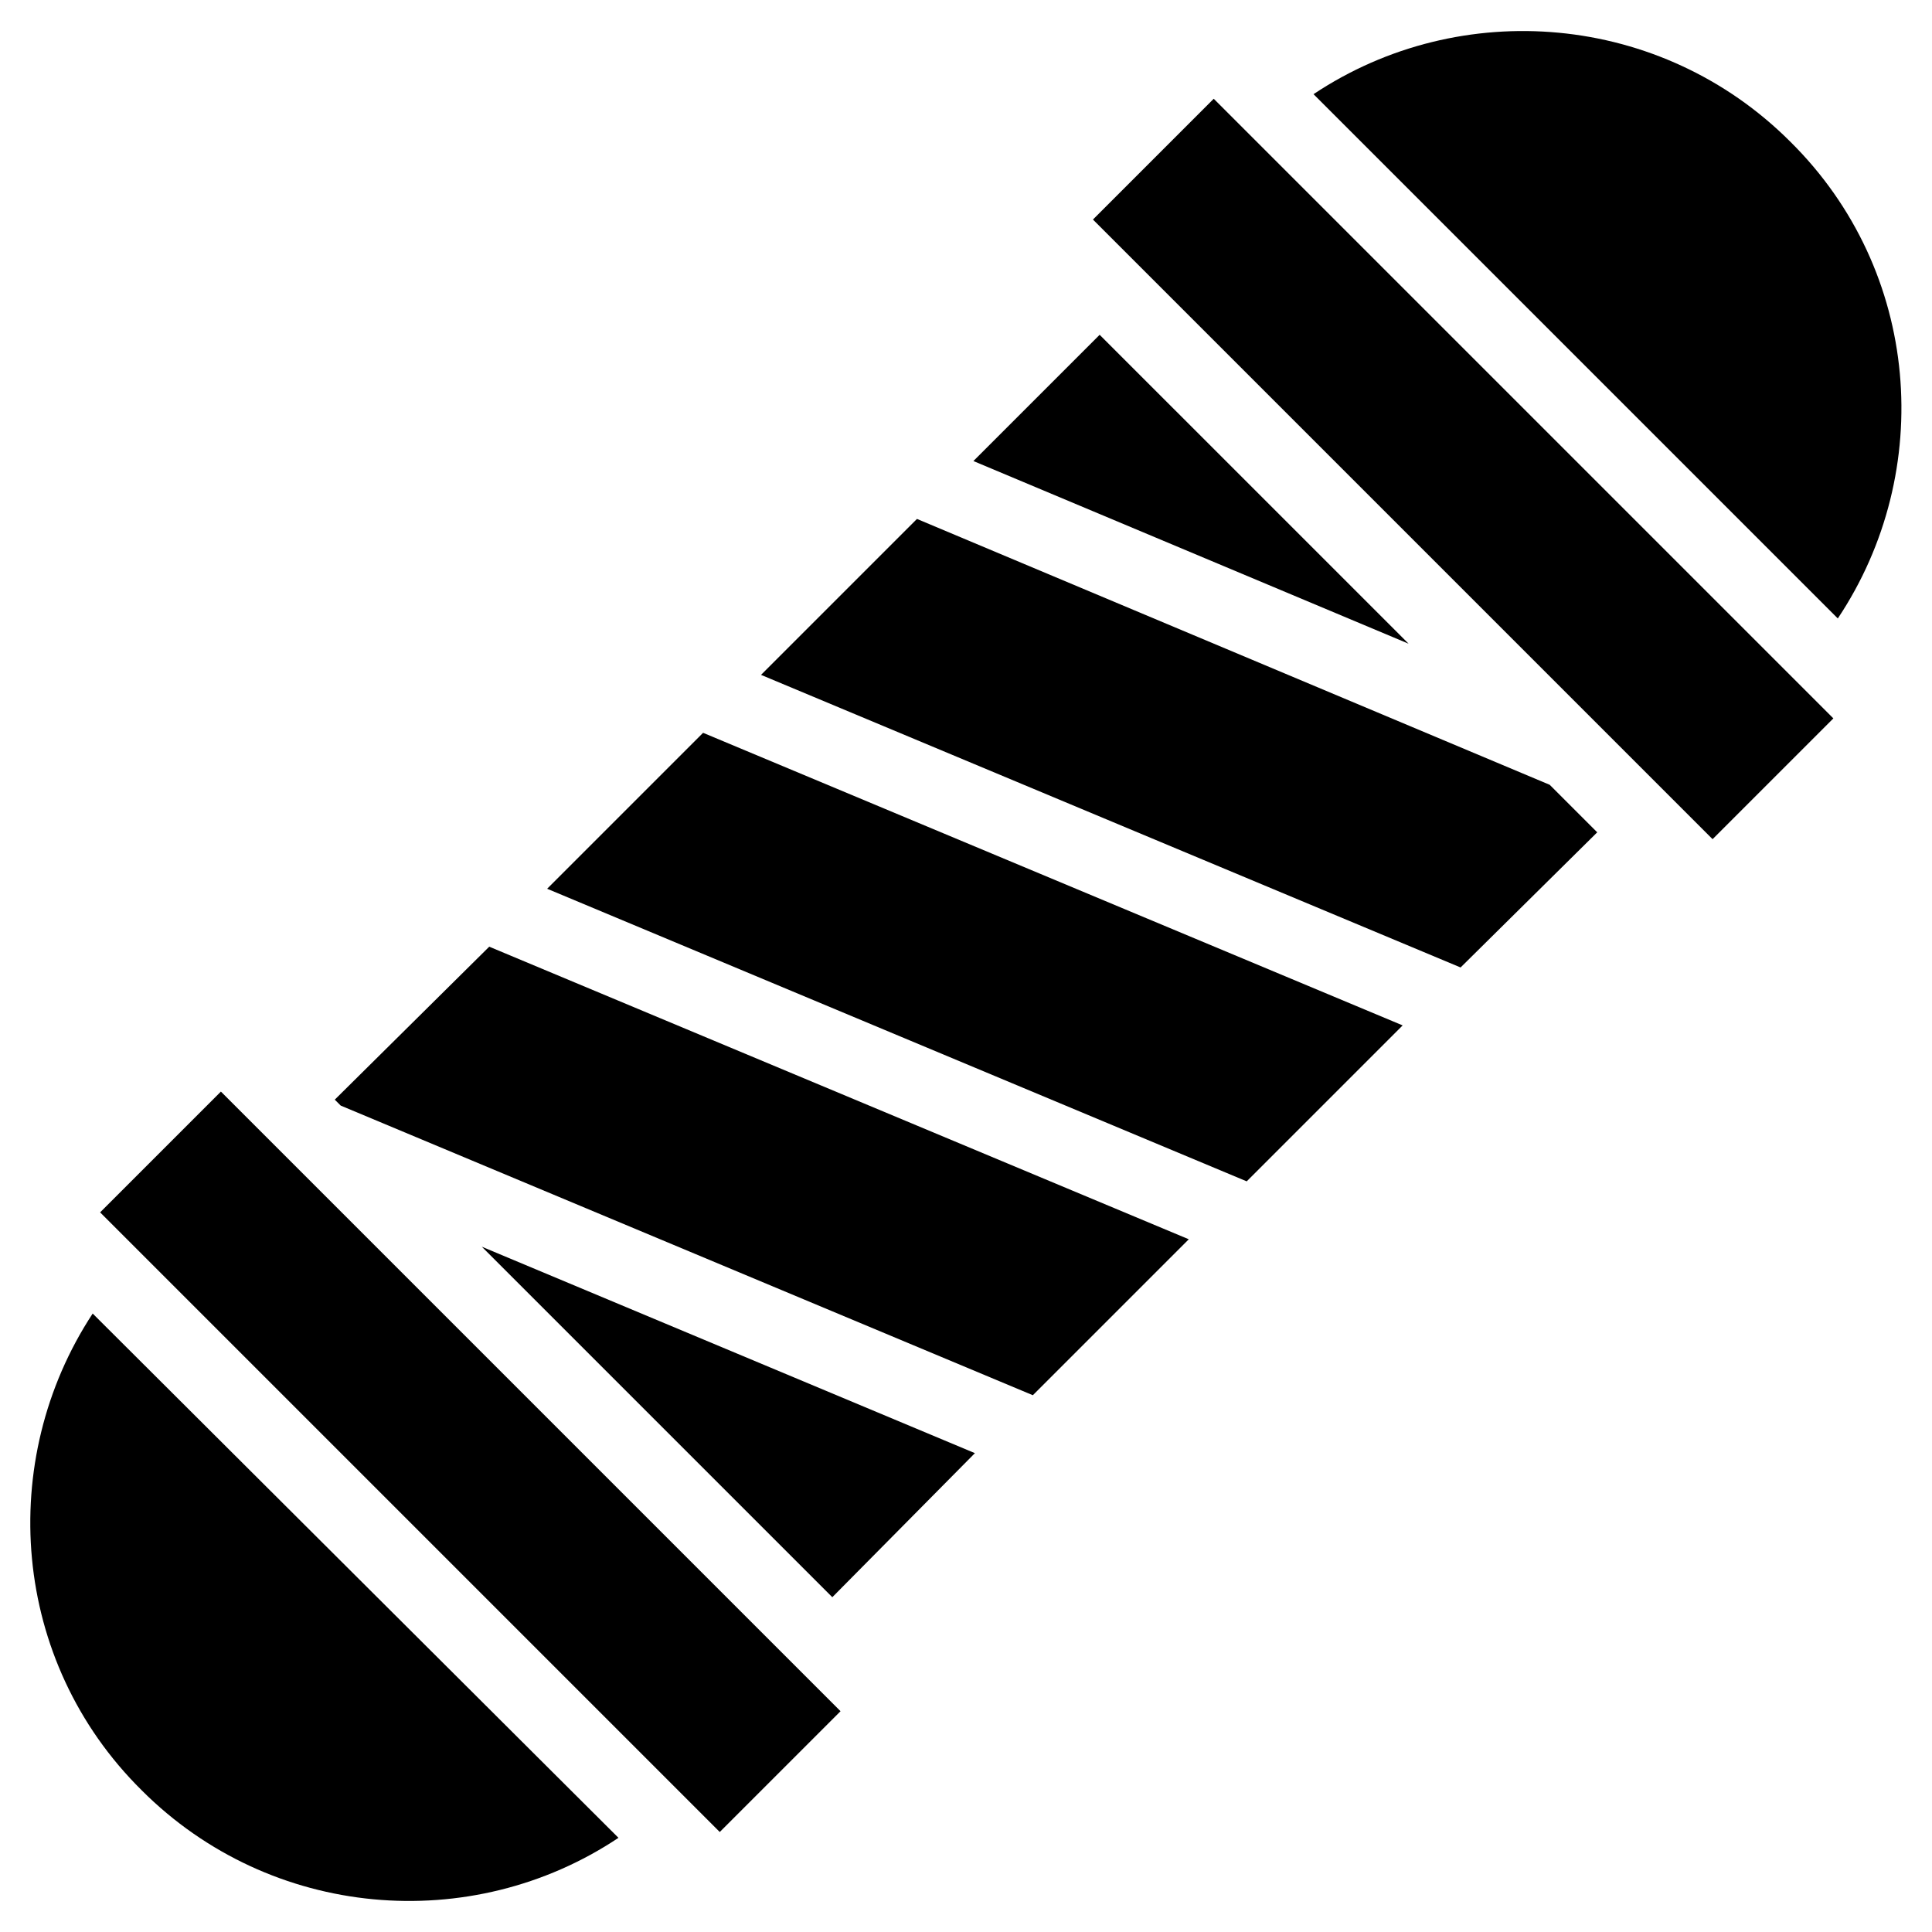
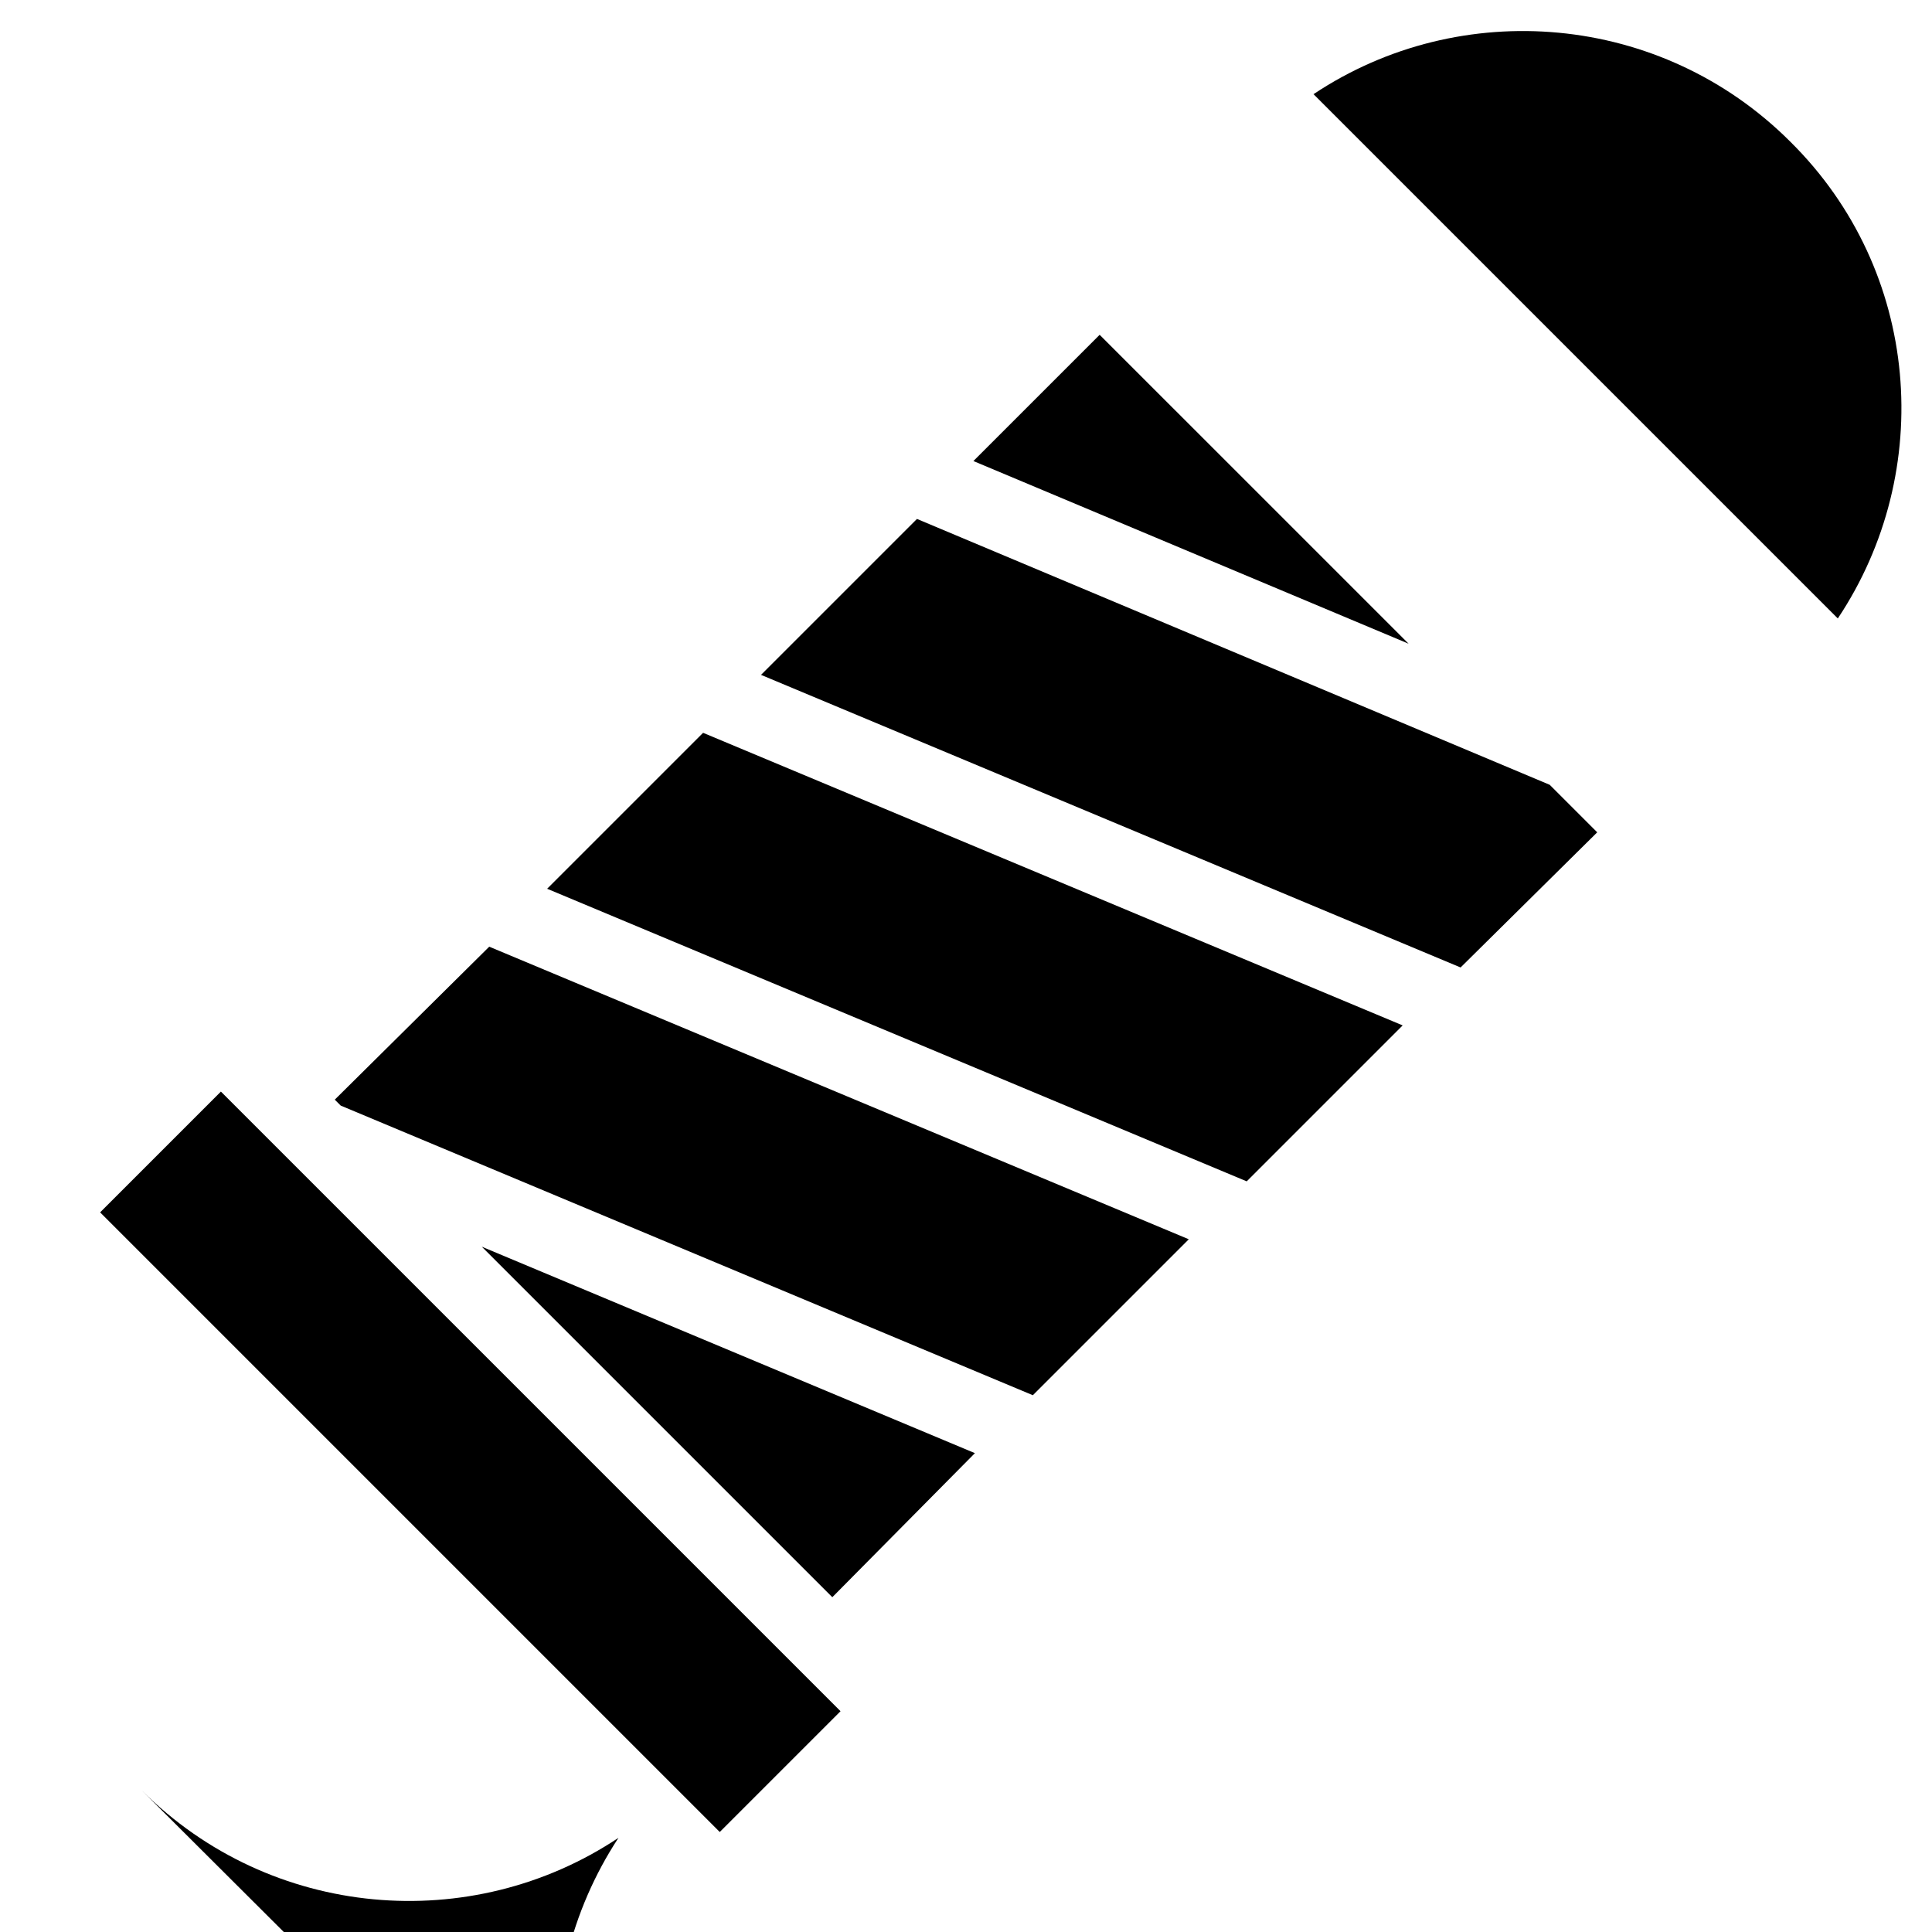
<svg xmlns="http://www.w3.org/2000/svg" fill="#000000" width="800px" height="800px" version="1.1" viewBox="144 144 512 512">
  <g>
-     <path d="m629.86 334.38-32.008 32.008-164.21-164.21 32.008-32.008z" />
    <path d="m202.54 433.28 164.21 164.21-32.008 32.008-164.21-164.21z" />
    <path d="m618.45 181.55c-34.242-34.242-87.379-38.574-126.35-12.594l138.94 138.94c25.98-38.969 22.047-92.105-12.594-126.35z" />
-     <path d="m181.55 618.45c34.242 34.242 87.379 38.574 126.35 12.594l-139.34-138.94c-25.586 38.965-21.648 92.102 12.988 126.34z" />
+     <path d="m181.55 618.45c34.242 34.242 87.379 38.574 126.35 12.594c-25.586 38.965-21.648 92.102 12.988 126.34z" />
    <path d="m232.72 435.42 1.574 1.574 183.42 76.754 41.328-41.328-185.39-77.539z" />
    <path d="m289 379.53 185.39 77.539 41.328-41.328-185.39-77.539z" />
    <path d="m345.68 322.85 185.39 77.539 36.211-35.816-12.594-12.594-167.68-70.457z" />
    <path d="m401.96 266.18 115.33 48.41-81.871-81.867z" />
    <path d="m402.36 529.1-130.68-54.711 92.891 92.887z" />
  </g>
</svg>